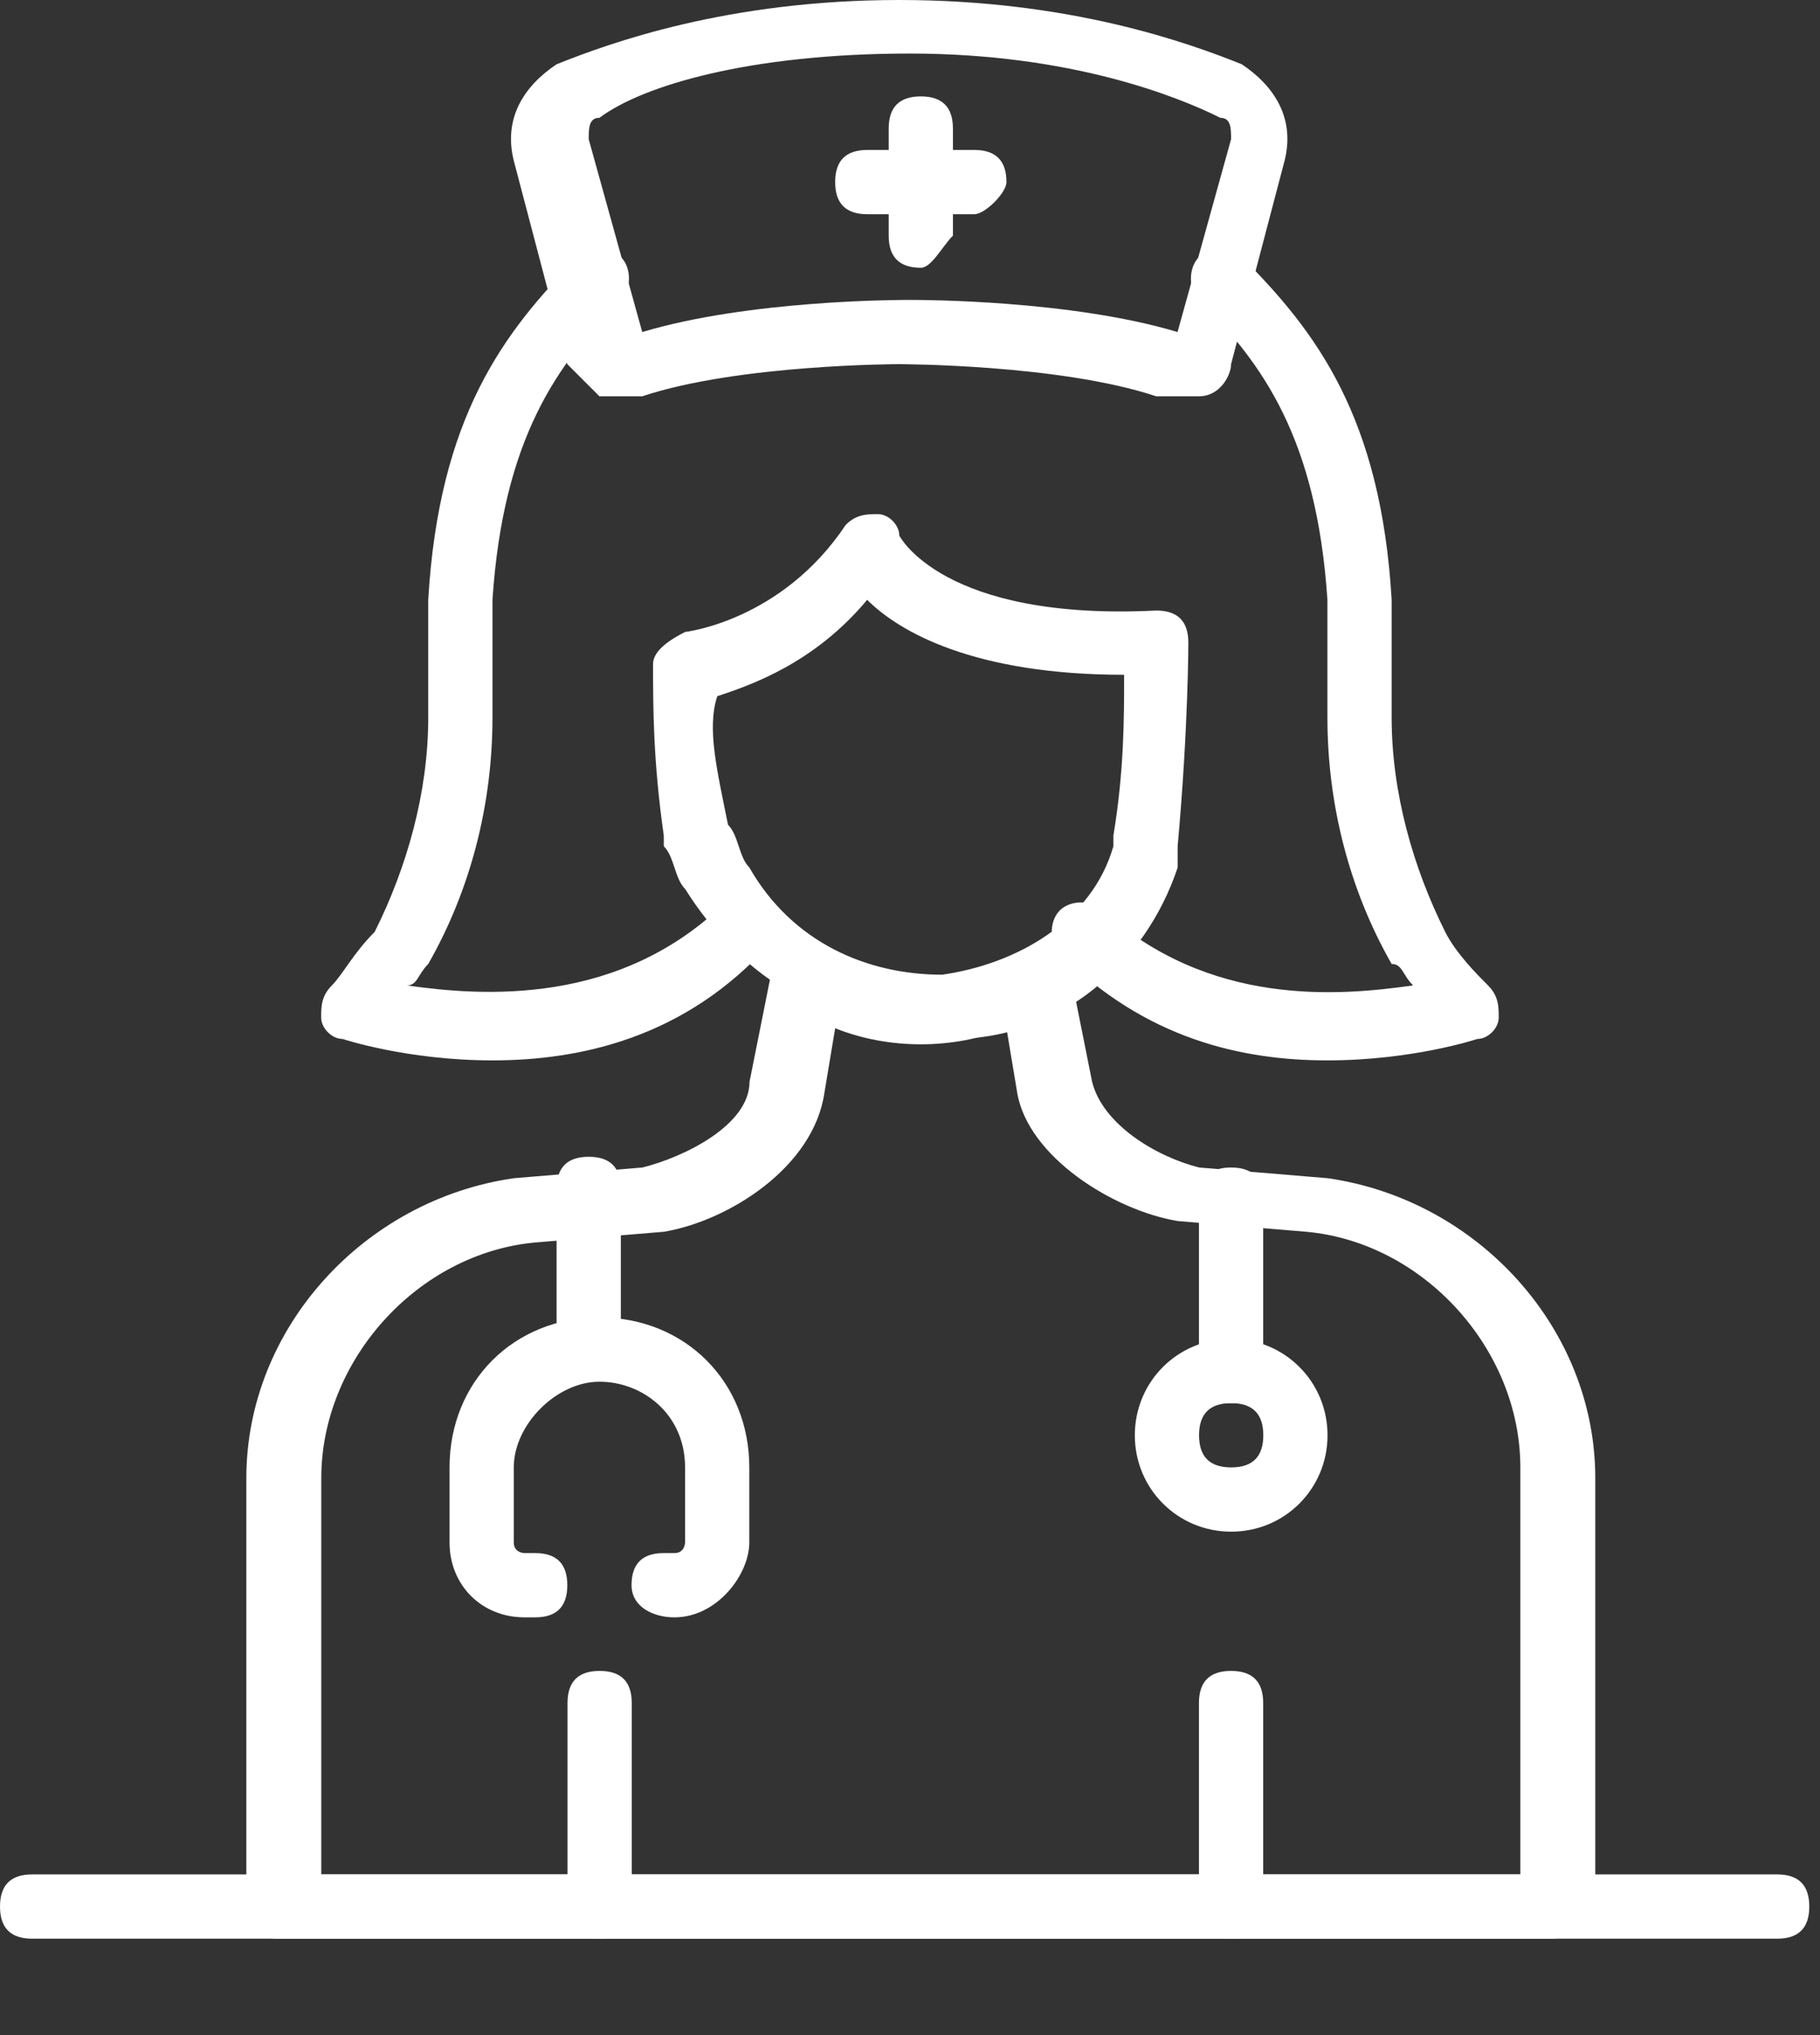
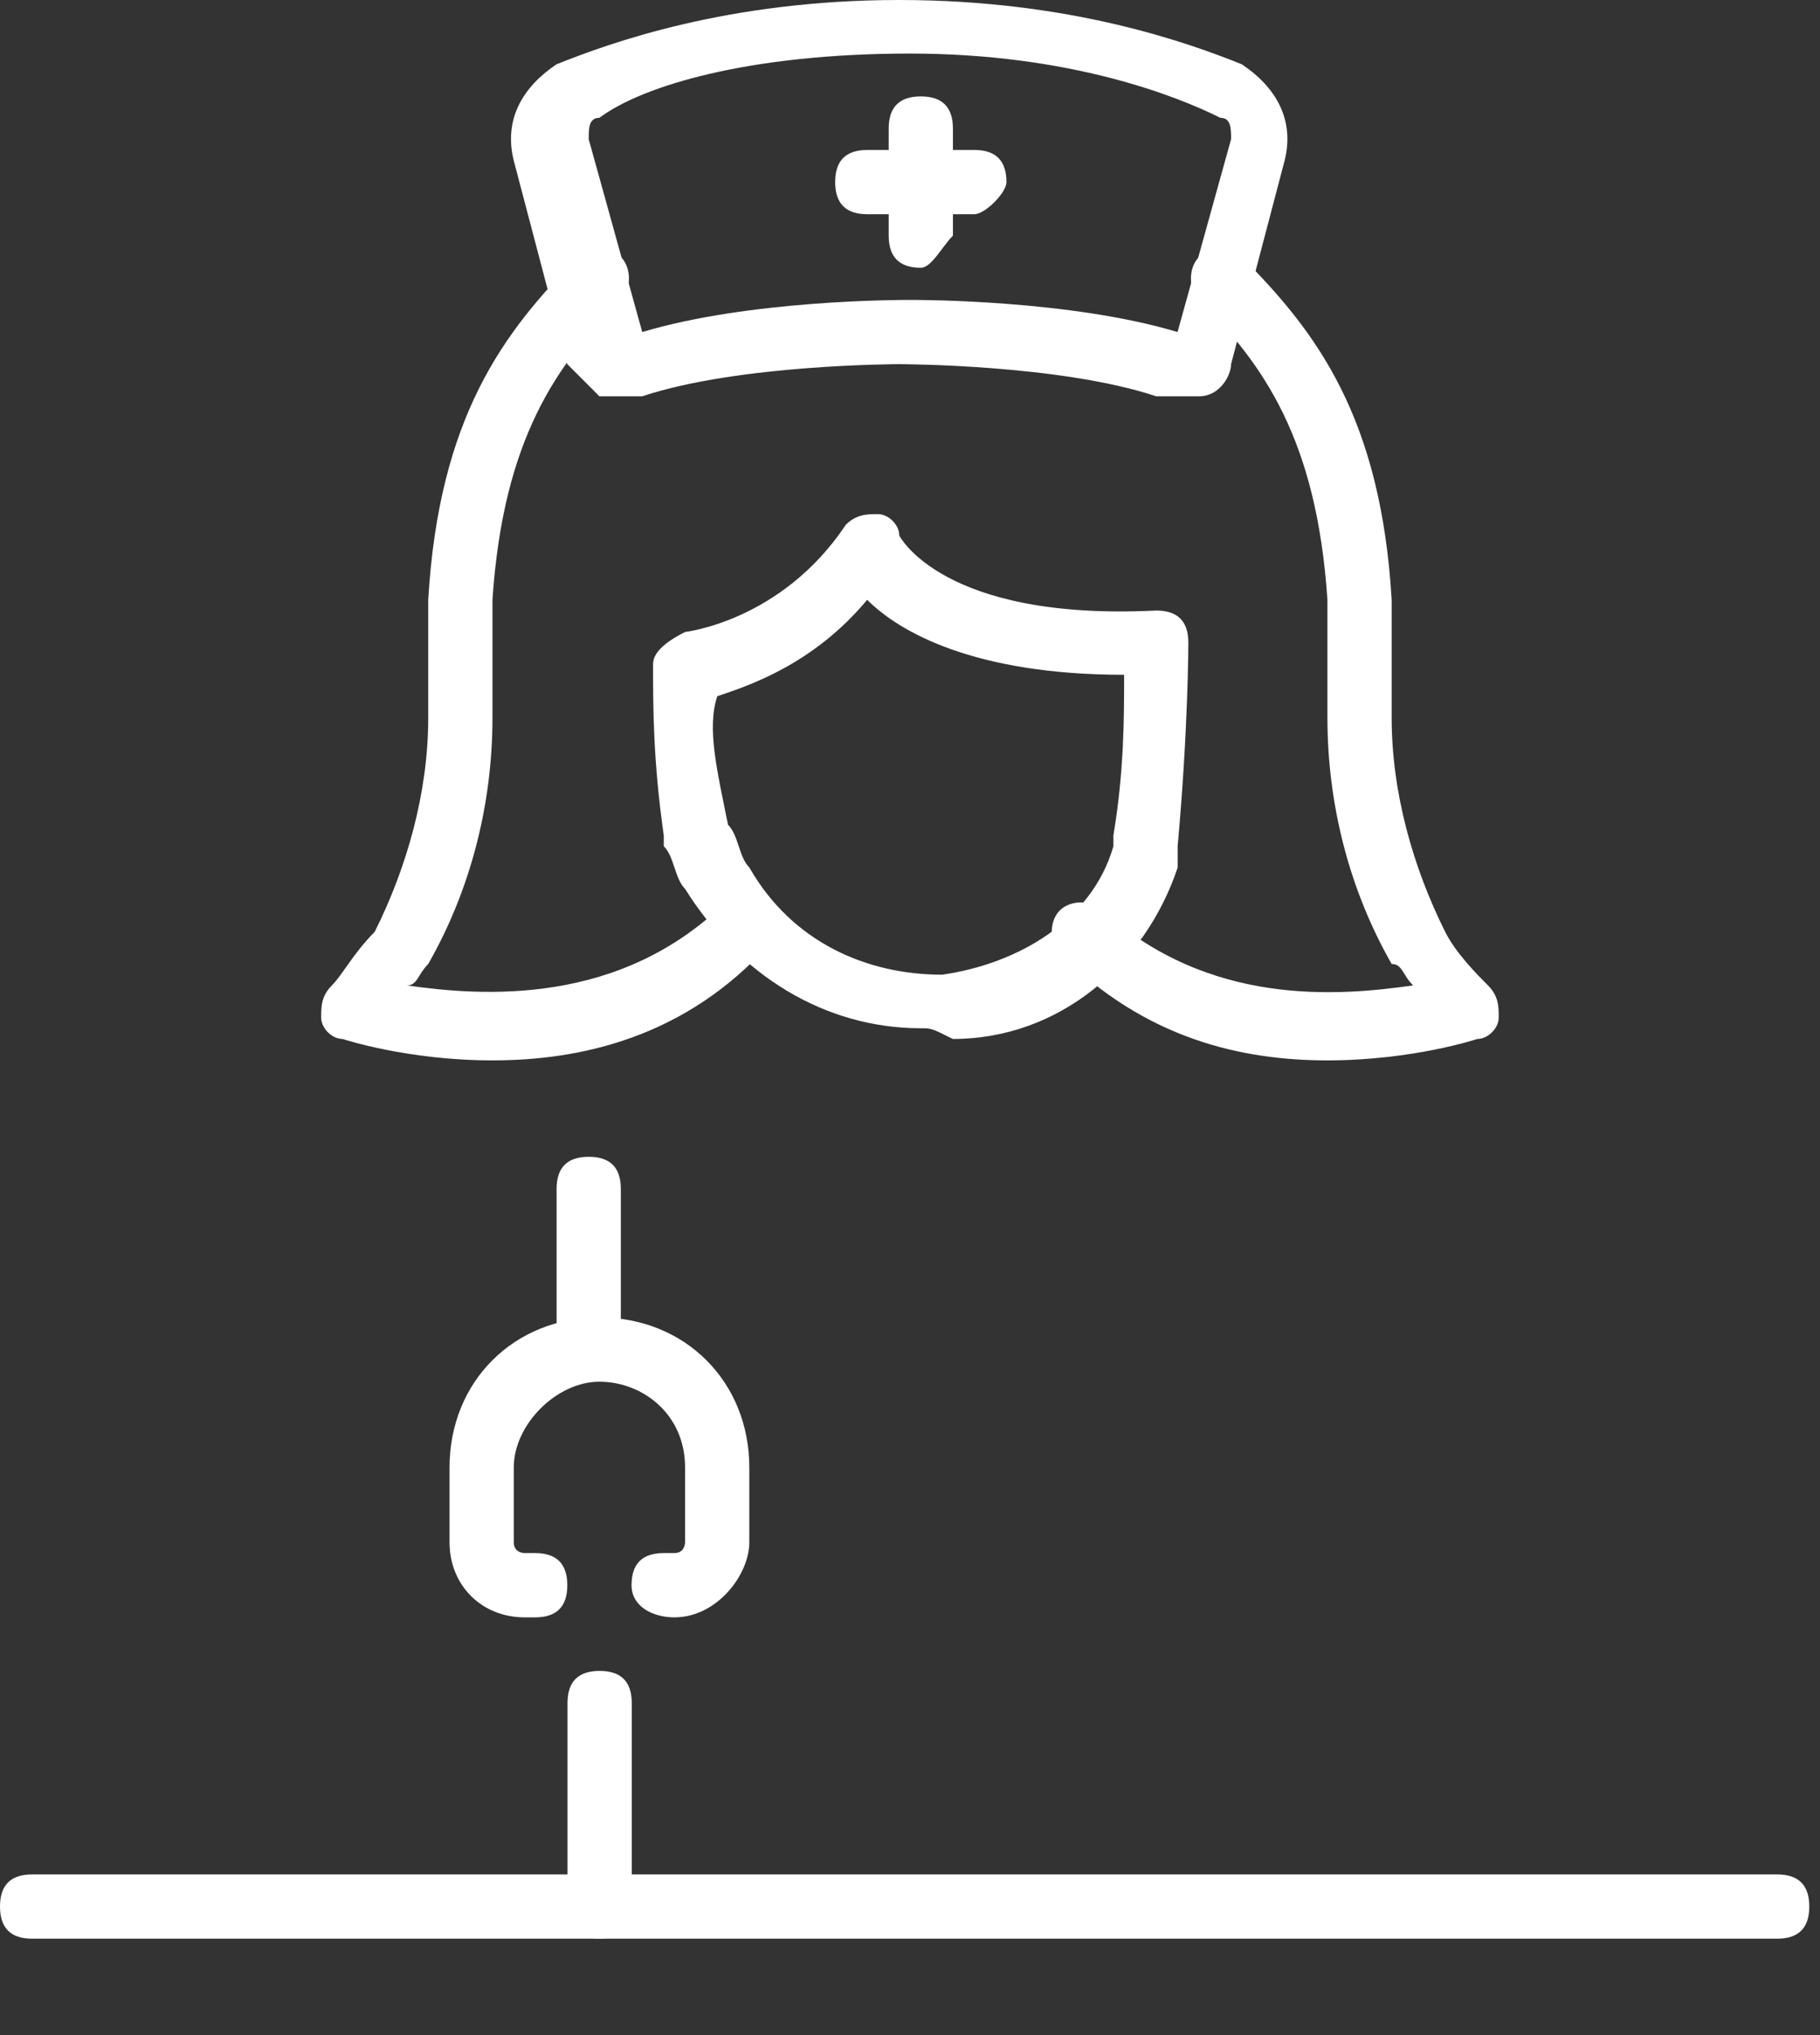
<svg xmlns="http://www.w3.org/2000/svg" width="17" height="19" viewBox="0 0 17 19" fill="none">
  <rect x="0" y="0" width="17" height="19" fill="#333333" stroke="none" />
  <path d="M4.6 9.9C3.8 9.9 3.2 9.7 3.2 9.7C3.1 9.7 3 9.6 3 9.5C3 9.4 3 9.3 3.1 9.2C3.2 9.1 3.3 8.9 3.5 8.7C3.8 8.1 4 7.4 4 6.7V5.6C4.1 3.9 4.7 3.1 5.4 2.4C5.5 2.3 5.7 2.3 5.8 2.4C5.9 2.5 5.9 2.7 5.8 2.8C5.2 3.4 4.7 4.1 4.6 5.6V6.7C4.6 7.5 4.4 8.3 4 9C3.9 9.1 3.9 9.2 3.8 9.2C4.5 9.3 5.8 9.4 6.8 8.4C6.9 8.3 7.1 8.3 7.2 8.4C7.3 8.5 7.3 8.7 7.2 8.8C6.4 9.7 5.4 9.9 4.6 9.9Z" fill="white" />
-   <path d="M11.499 18.1C11.299 18.1 11.199 18 11.199 17.8V15.9C11.199 15.7 11.299 15.6 11.499 15.6C11.699 15.6 11.799 15.7 11.799 15.9V17.8C11.799 18 11.699 18.1 11.499 18.1Z" fill="white" />
  <path d="M5.601 18.1C5.401 18.1 5.301 18 5.301 17.8V15.9C5.301 15.7 5.401 15.6 5.601 15.6C5.801 15.6 5.901 15.7 5.901 15.9V17.8C5.901 18 5.801 18.1 5.601 18.1Z" fill="white" />
  <path d="M8.6 9.6C7.7 9.6 6.9 9.1 6.4 8.3C6.3 8.2 6.3 8 6.2 7.9C6.2 7.9 6.2 7.9 6.2 7.8C6.1 7.1 6.1 6.6 6.1 6.2C6.1 6.1 6.2 6 6.4 5.9C6.4 5.9 7.3 5.8 7.9 4.9C8 4.8 8.1 4.8 8.2 4.8C8.3 4.8 8.4 4.9 8.4 5C8.4 5 8.8 5.8 10.8 5.7C11 5.7 11.1 5.8 11.1 6C11.1 6 11.1 6.8 11 7.9C11 7.9 11 7.9 11 8C11 8 11 8 11 8.1C10.7 9 9.9 9.7 8.9 9.7C8.7 9.6 8.7 9.6 8.6 9.6ZM6.8 7.7C6.9 7.8 6.9 8 7 8.1C7.4 8.8 8.1 9.1 8.8 9.1C9.5 9 10.2 8.6 10.4 7.9V7.8C10.5 7.2 10.5 6.7 10.5 6.3C9.1 6.3 8.4 5.9 8.1 5.6C7.6 6.2 7 6.4 6.7 6.5C6.6 6.8 6.7 7.2 6.8 7.7Z" fill="white" />
-   <path d="M14.501 18.1H2.601C2.401 18.1 2.301 18 2.301 17.8V13.8C2.301 12.4 3.401 11.2 4.801 11L6.001 10.9C6.401 10.8 7.001 10.5 7.001 10.1L7.201 9.1C7.201 9 7.301 8.9 7.401 8.9C7.501 8.9 7.601 8.9 7.701 8.9C8.301 9.2 8.901 9.2 9.501 8.9C9.601 8.9 9.701 8.9 9.801 8.9C9.901 8.9 9.901 9 10.001 9.1L10.201 10.1C10.301 10.5 10.801 10.8 11.201 10.9L12.401 11C13.801 11.2 14.901 12.4 14.901 13.8V17.8C14.801 18 14.601 18.1 14.501 18.1ZM2.901 17.5H14.201V13.7C14.201 12.6 13.301 11.6 12.201 11.5L11.001 11.4C10.401 11.3 9.601 10.8 9.501 10.2L9.401 9.6C8.901 9.8 8.301 9.8 7.801 9.6L7.701 10.2C7.601 10.9 6.801 11.4 6.201 11.5L5.001 11.6C3.901 11.7 3.001 12.7 3.001 13.8V17.5H2.901Z" fill="white" />
  <path d="M10.999 3.7C10.899 3.7 10.899 3.7 10.8 3.7C9.899 3.4 8.399 3.4 8.399 3.4C8.399 3.4 6.899 3.4 5.999 3.7C5.899 3.7 5.699 3.7 5.599 3.7C5.499 3.6 5.399 3.5 5.299 3.4L4.799 1.5C4.699 1.1 4.899 0.8 5.199 0.6C5.699 0.4 6.799 0 8.399 0C9.999 0 11.099 0.4 11.599 0.6C11.899 0.8 12.099 1.1 11.999 1.5L11.499 3.4C11.499 3.5 11.399 3.7 11.199 3.7C11.199 3.7 11.099 3.7 10.999 3.7ZM8.499 0.5C6.999 0.5 5.999 0.8 5.599 1.1C5.499 1.1 5.499 1.2 5.499 1.3L5.999 3.1C6.999 2.8 8.399 2.8 8.499 2.8C8.599 2.8 9.999 2.8 10.999 3.1L11.499 1.3C11.499 1.2 11.499 1.1 11.399 1.1C10.999 0.9 9.999 0.5 8.499 0.5Z" fill="white" />
  <path d="M12.399 9.9C11.599 9.9 10.699 9.7 9.899 8.9C9.799 8.8 9.799 8.6 9.899 8.5C9.999 8.4 10.199 8.4 10.299 8.5C11.299 9.4 12.499 9.3 13.199 9.2C13.099 9.1 13.099 9 12.999 9C12.599 8.3 12.399 7.5 12.399 6.7V5.6C12.299 4.1 11.799 3.4 11.199 2.8C11.099 2.7 11.099 2.5 11.199 2.4C11.299 2.3 11.499 2.3 11.599 2.4C12.299 3.1 12.899 3.9 12.999 5.6V6.7C12.999 7.4 13.199 8.1 13.499 8.7C13.599 8.9 13.799 9.1 13.899 9.2C13.999 9.3 13.999 9.4 13.999 9.5C13.999 9.6 13.899 9.7 13.799 9.7C13.799 9.7 13.199 9.9 12.399 9.9Z" fill="white" />
  <path d="M8.601 2.5C8.401 2.5 8.301 2.4 8.301 2.2V1.2C8.301 1 8.401 0.9 8.601 0.9C8.801 0.9 8.901 1 8.901 1.2V2.2C8.801 2.3 8.701 2.5 8.601 2.5Z" fill="white" />
  <path d="M9.101 2H8.101C7.901 2 7.801 1.9 7.801 1.7C7.801 1.5 7.901 1.4 8.101 1.4H9.101C9.301 1.4 9.401 1.5 9.401 1.7C9.401 1.8 9.201 2 9.101 2Z" fill="white" />
  <path d="M6.299 15.1C6.099 15.1 5.899 15 5.899 14.8C5.899 14.6 5.999 14.5 6.199 14.5H6.299C6.399 14.5 6.399 14.4 6.399 14.4V13.7C6.399 13.2 5.999 12.9 5.599 12.9C5.199 12.9 4.799 13.3 4.799 13.7V14.4C4.799 14.5 4.899 14.5 4.899 14.5H4.999C5.199 14.5 5.299 14.6 5.299 14.8C5.299 15 5.199 15.1 4.999 15.1H4.899C4.499 15.1 4.199 14.8 4.199 14.4V13.7C4.199 12.9 4.799 12.3 5.599 12.3C6.399 12.3 6.999 12.9 6.999 13.7V14.4C6.999 14.7 6.699 15.1 6.299 15.1Z" fill="white" />
-   <path d="M5.499 12.8C5.299 12.8 5.199 12.7 5.199 12.5V11.1C5.199 10.9 5.299 10.8 5.499 10.8C5.699 10.8 5.799 10.9 5.799 11.1V12.5C5.799 12.7 5.699 12.8 5.499 12.8Z" fill="white" />
-   <path d="M11.499 13.1C11.299 13.1 11.199 13 11.199 12.8V11.2C11.199 11 11.299 10.9 11.499 10.9C11.699 10.9 11.799 11 11.799 11.2V12.8C11.799 12.9 11.699 13.1 11.499 13.1Z" fill="white" />
-   <path d="M11.5 14.3C11 14.3 10.6 13.9 10.6 13.4C10.6 12.9 11 12.5 11.5 12.5C12 12.5 12.4 12.9 12.4 13.4C12.4 13.9 12 14.3 11.5 14.3ZM11.5 13.1C11.3 13.1 11.2 13.2 11.2 13.4C11.2 13.6 11.3 13.7 11.5 13.7C11.7 13.7 11.8 13.6 11.8 13.4C11.8 13.2 11.7 13.1 11.5 13.1Z" fill="white" />
+   <path d="M5.499 12.8C5.299 12.8 5.199 12.7 5.199 12.5V11.1C5.199 10.9 5.299 10.8 5.499 10.8C5.699 10.8 5.799 10.9 5.799 11.1V12.5C5.799 12.7 5.699 12.8 5.499 12.8" fill="white" />
  <path d="M16.6 18.1H0.3C0.1 18.1 0 18 0 17.8C0 17.6 0.1 17.5 0.3 17.5H16.6C16.8 17.5 16.9 17.6 16.9 17.8C16.9 18 16.8 18.1 16.6 18.1Z" fill="white" />
</svg>